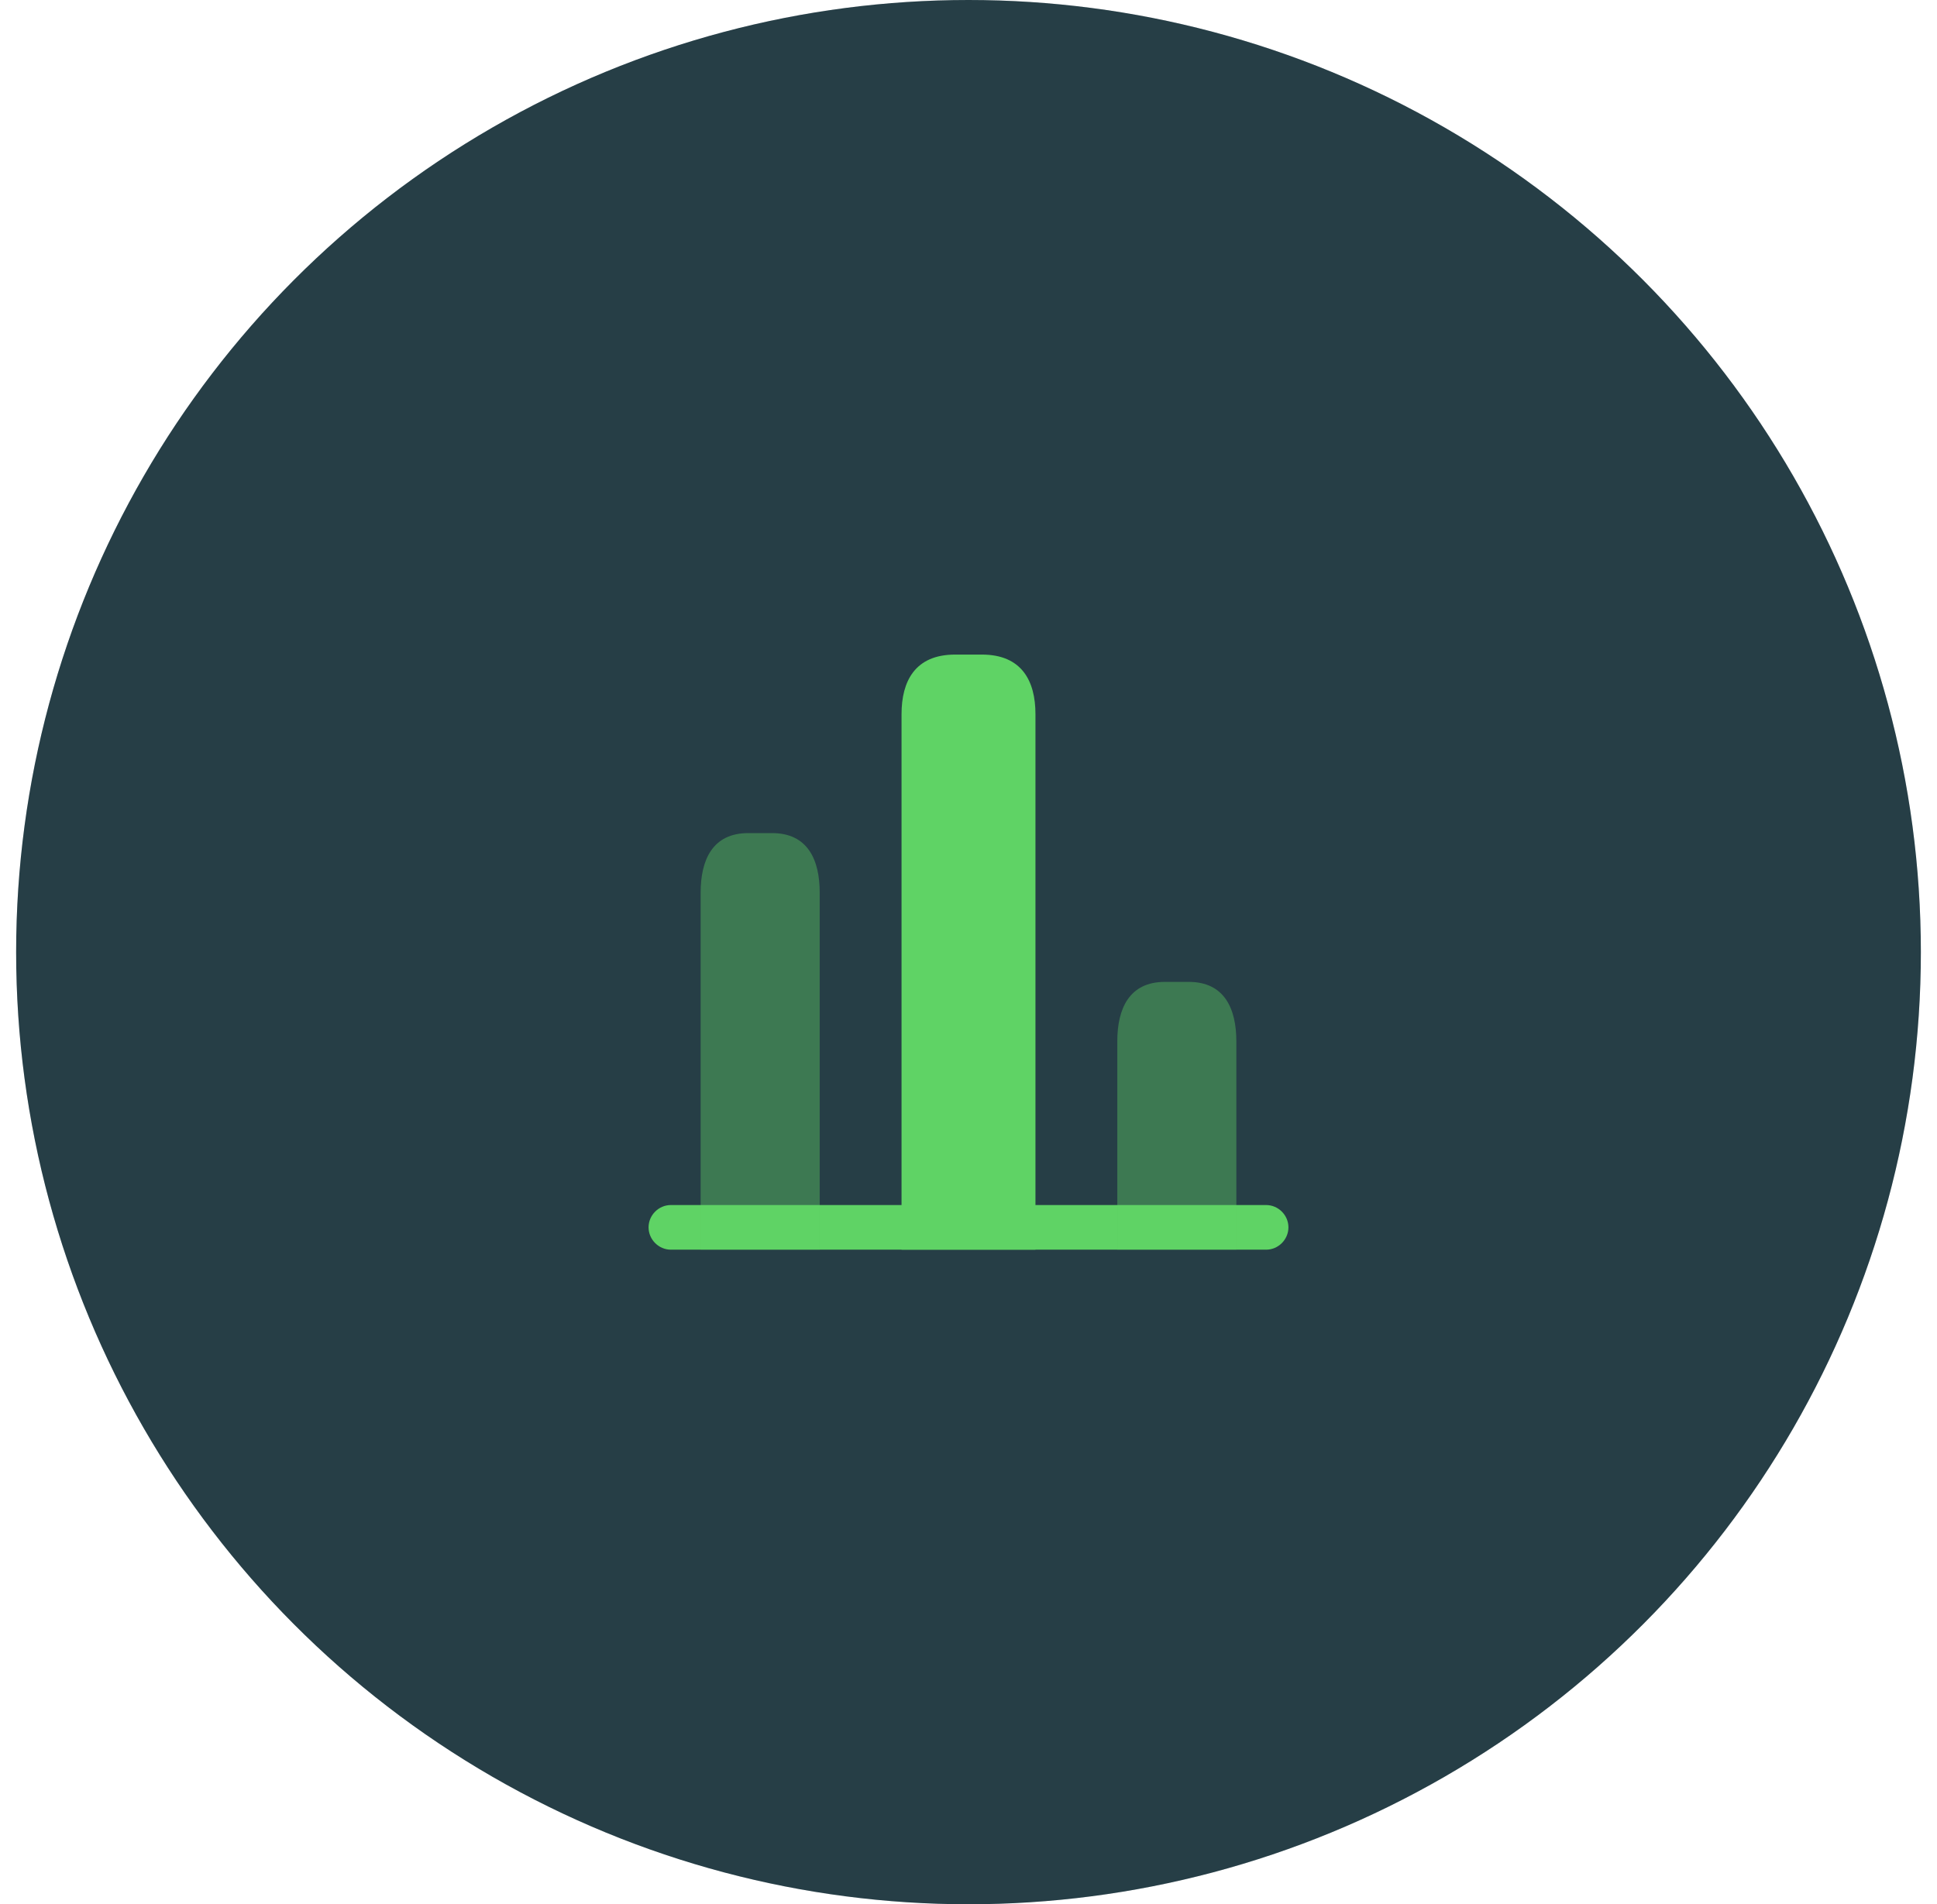
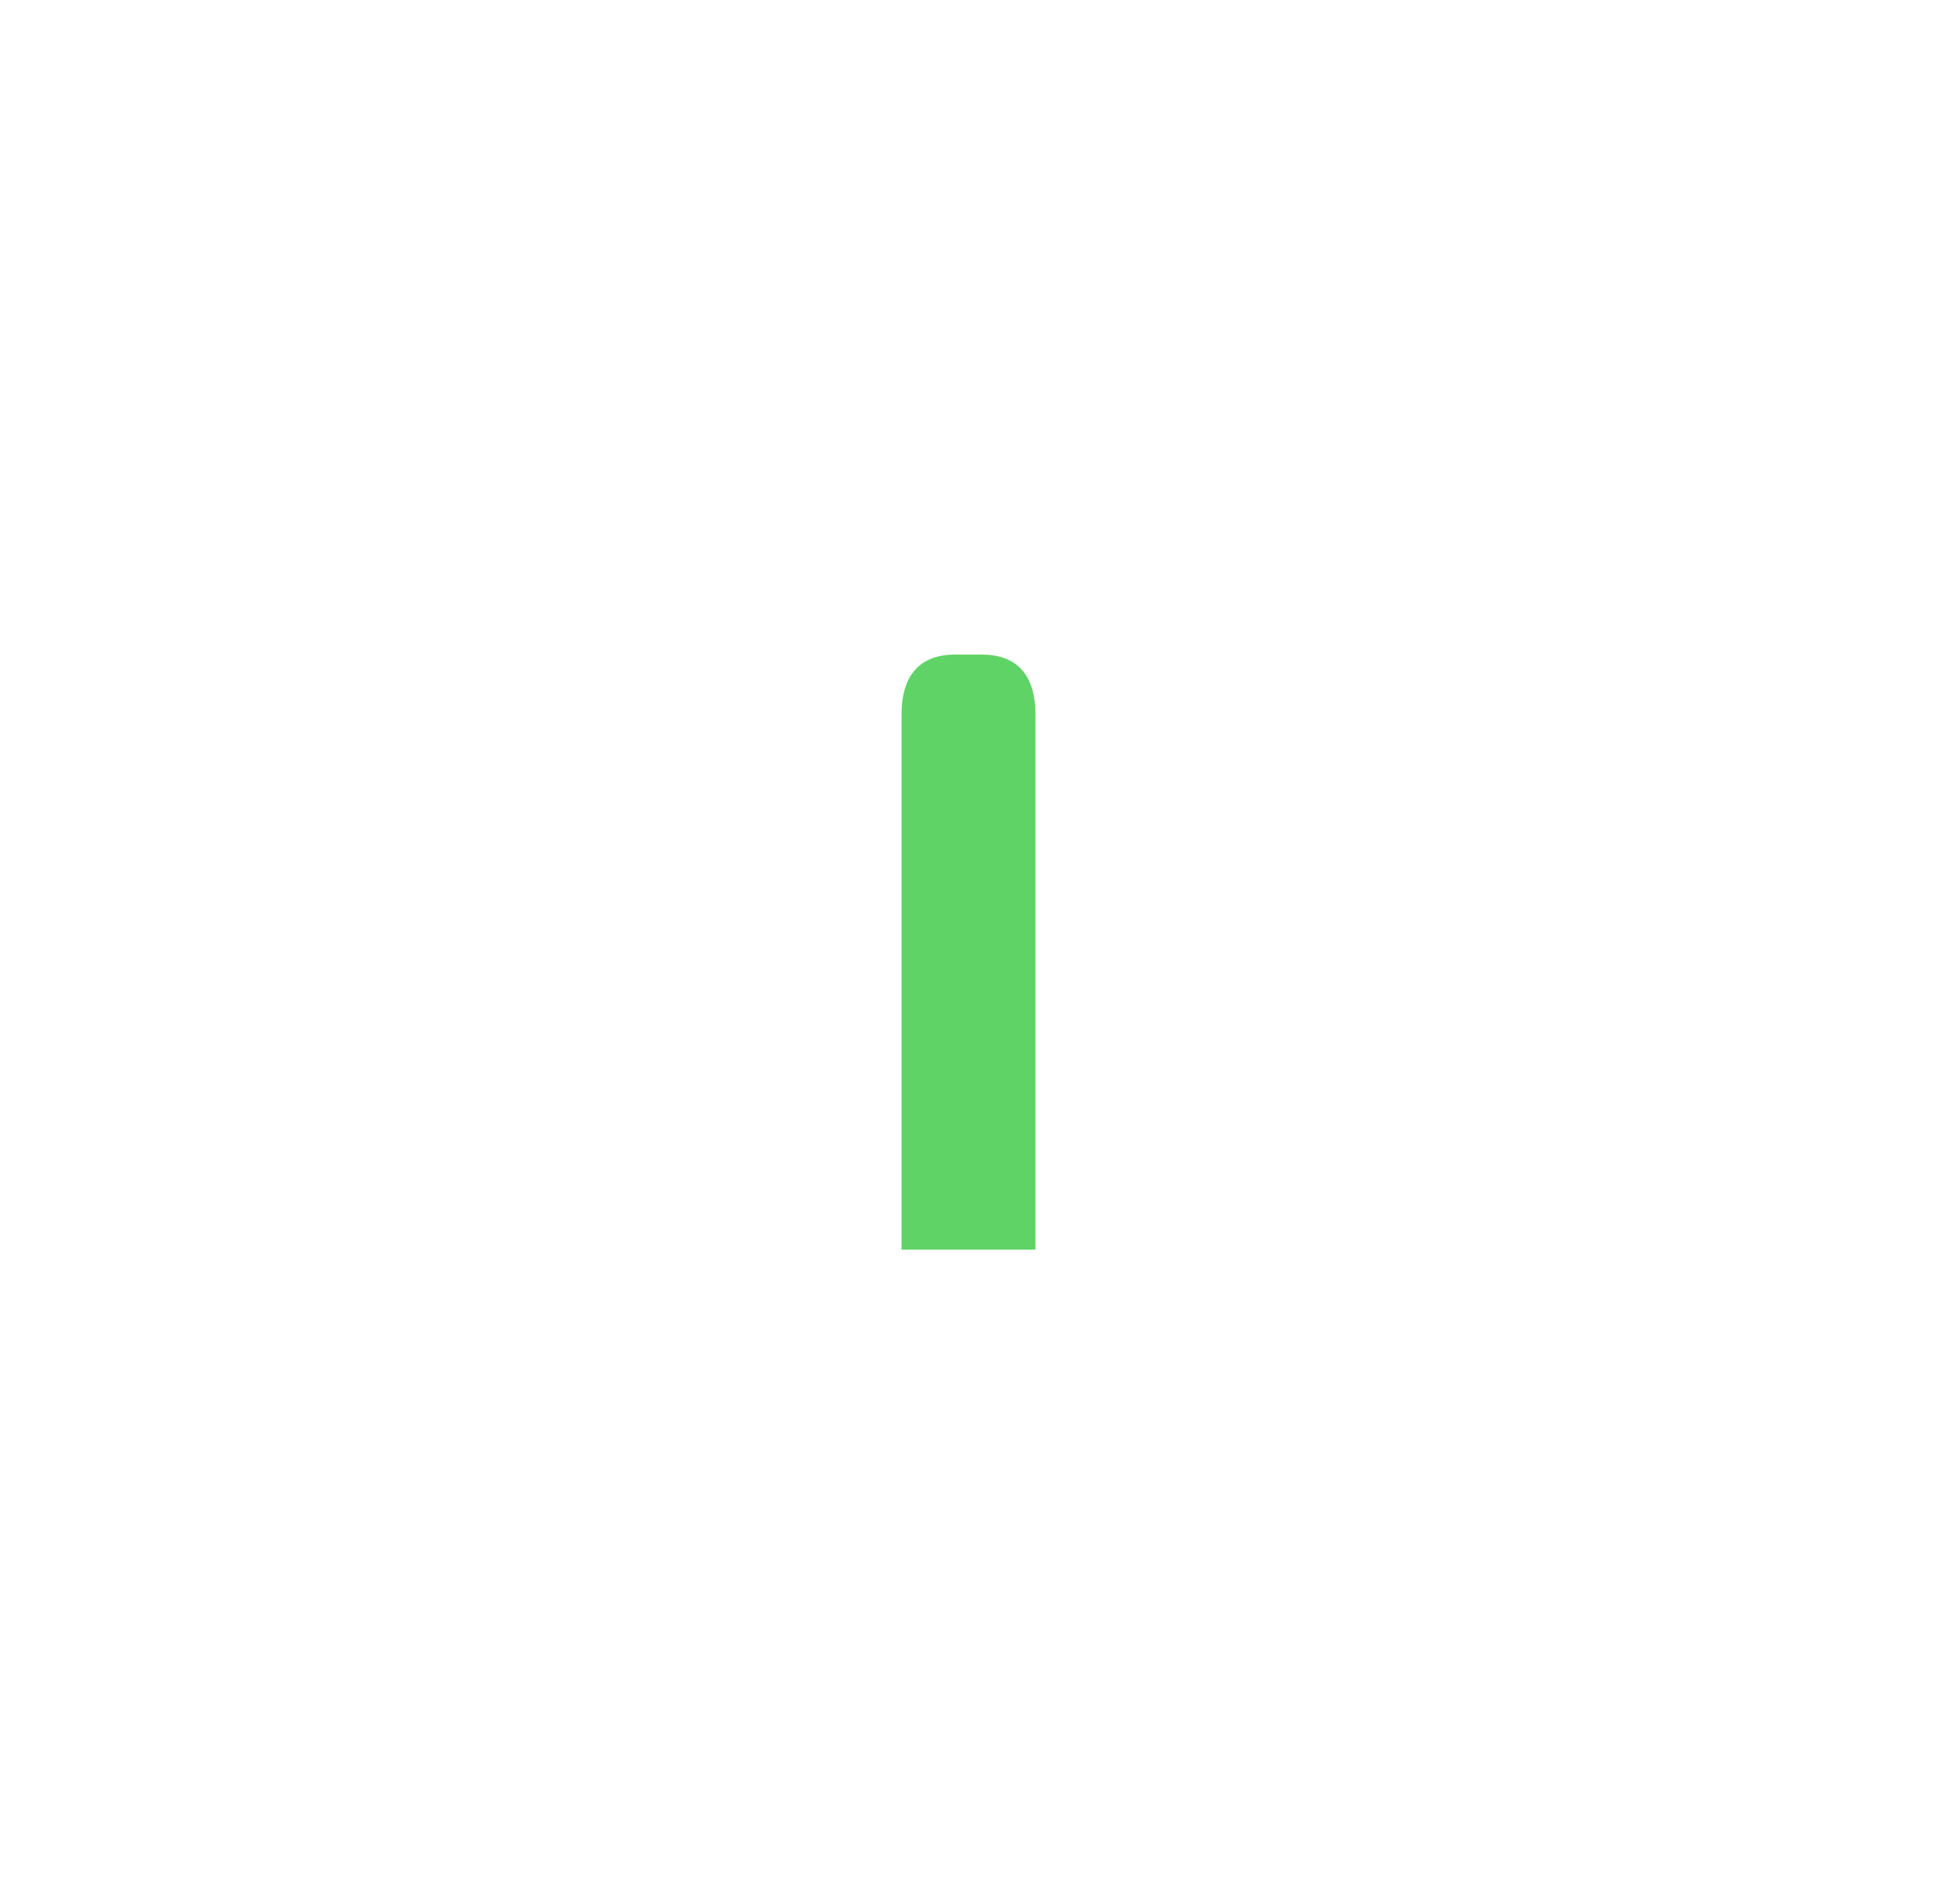
<svg xmlns="http://www.w3.org/2000/svg" width="60" height="59" viewBox="0 0 60 59" fill="none">
-   <circle cx="30" cy="29.5" r="29.5" fill="#1C2541" />
-   <circle cx="30" cy="29.5" r="29.5" fill="#5FD365" fill-opacity="0.15" />
-   <path d="M39.219 38.719H20.781C20.403 38.719 20.09 38.405 20.09 38.027C20.09 37.649 20.403 37.336 20.781 37.336H39.219C39.597 37.336 39.91 37.649 39.91 38.027C39.91 38.405 39.597 38.719 39.219 38.719Z" fill="#5FD365" />
  <path d="M27.926 22.125V38.719H32.074V22.125C32.074 21.111 31.659 20.281 30.415 20.281H29.585C28.341 20.281 27.926 21.111 27.926 22.125Z" fill="#5FD365" />
-   <path opacity="0.4" d="M21.703 27.656V38.719H25.391V27.656C25.391 26.642 25.022 25.812 23.916 25.812H23.178C22.072 25.812 21.703 26.642 21.703 27.656Z" fill="#5FD365" />
-   <path opacity="0.4" d="M34.609 32.266V38.719H38.297V32.266C38.297 31.252 37.928 30.422 36.822 30.422H36.084C34.978 30.422 34.609 31.252 34.609 32.266Z" fill="#5FD365" />
</svg>